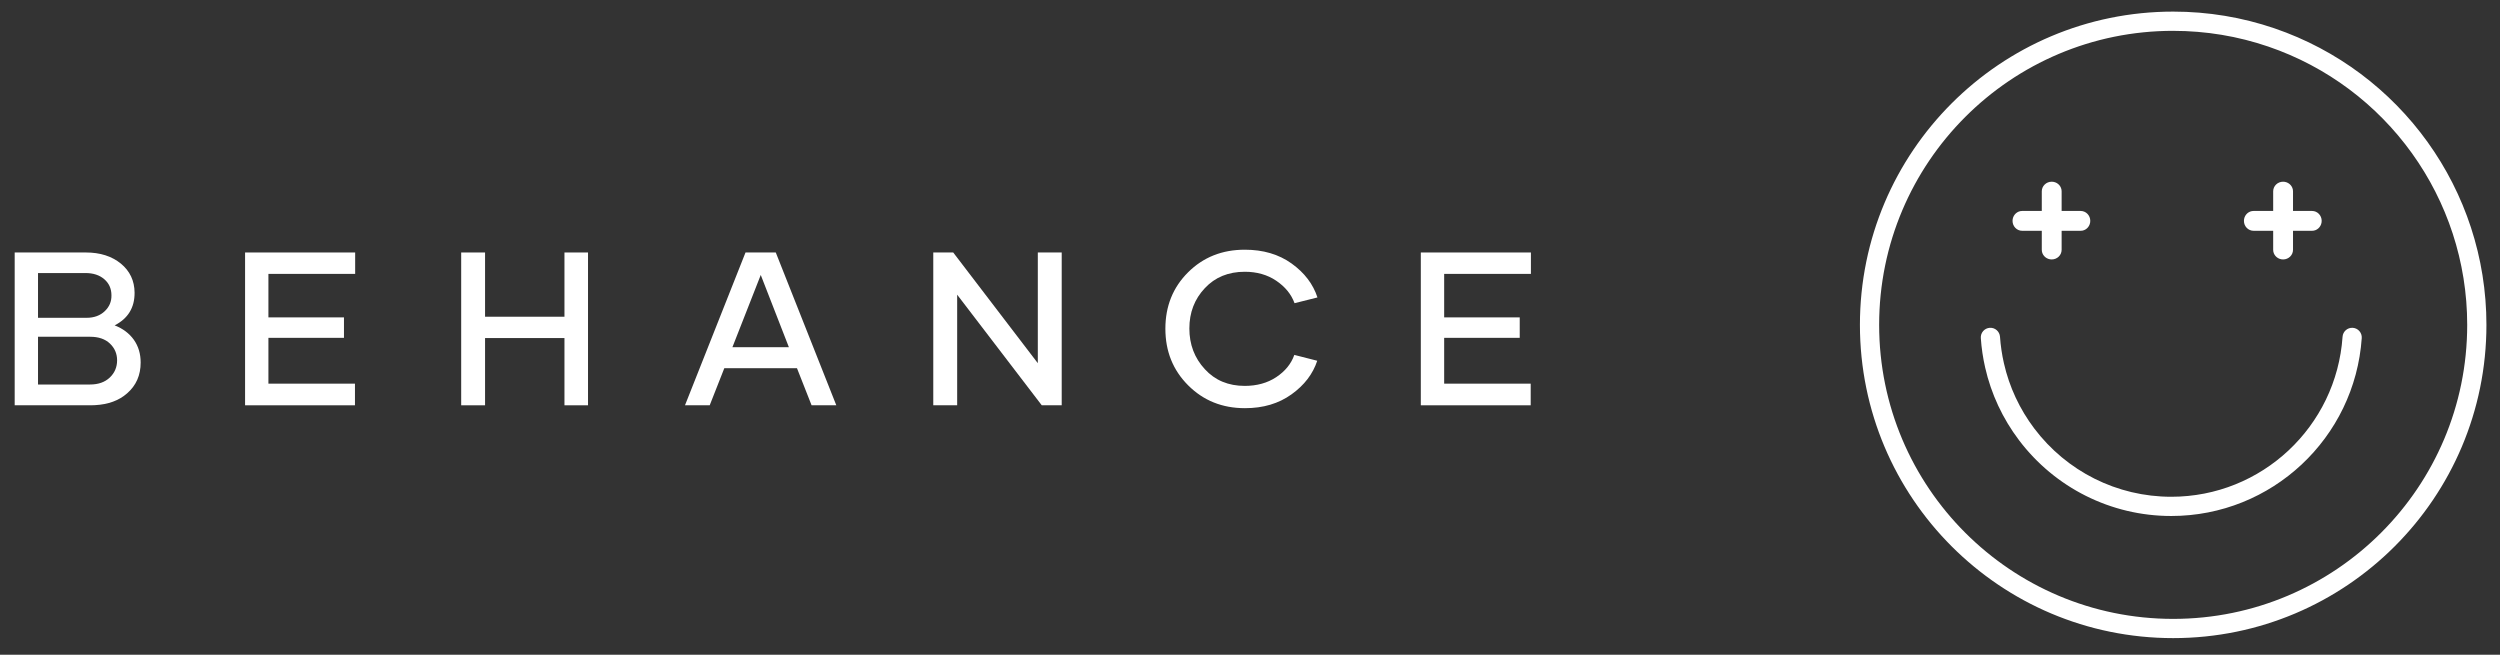
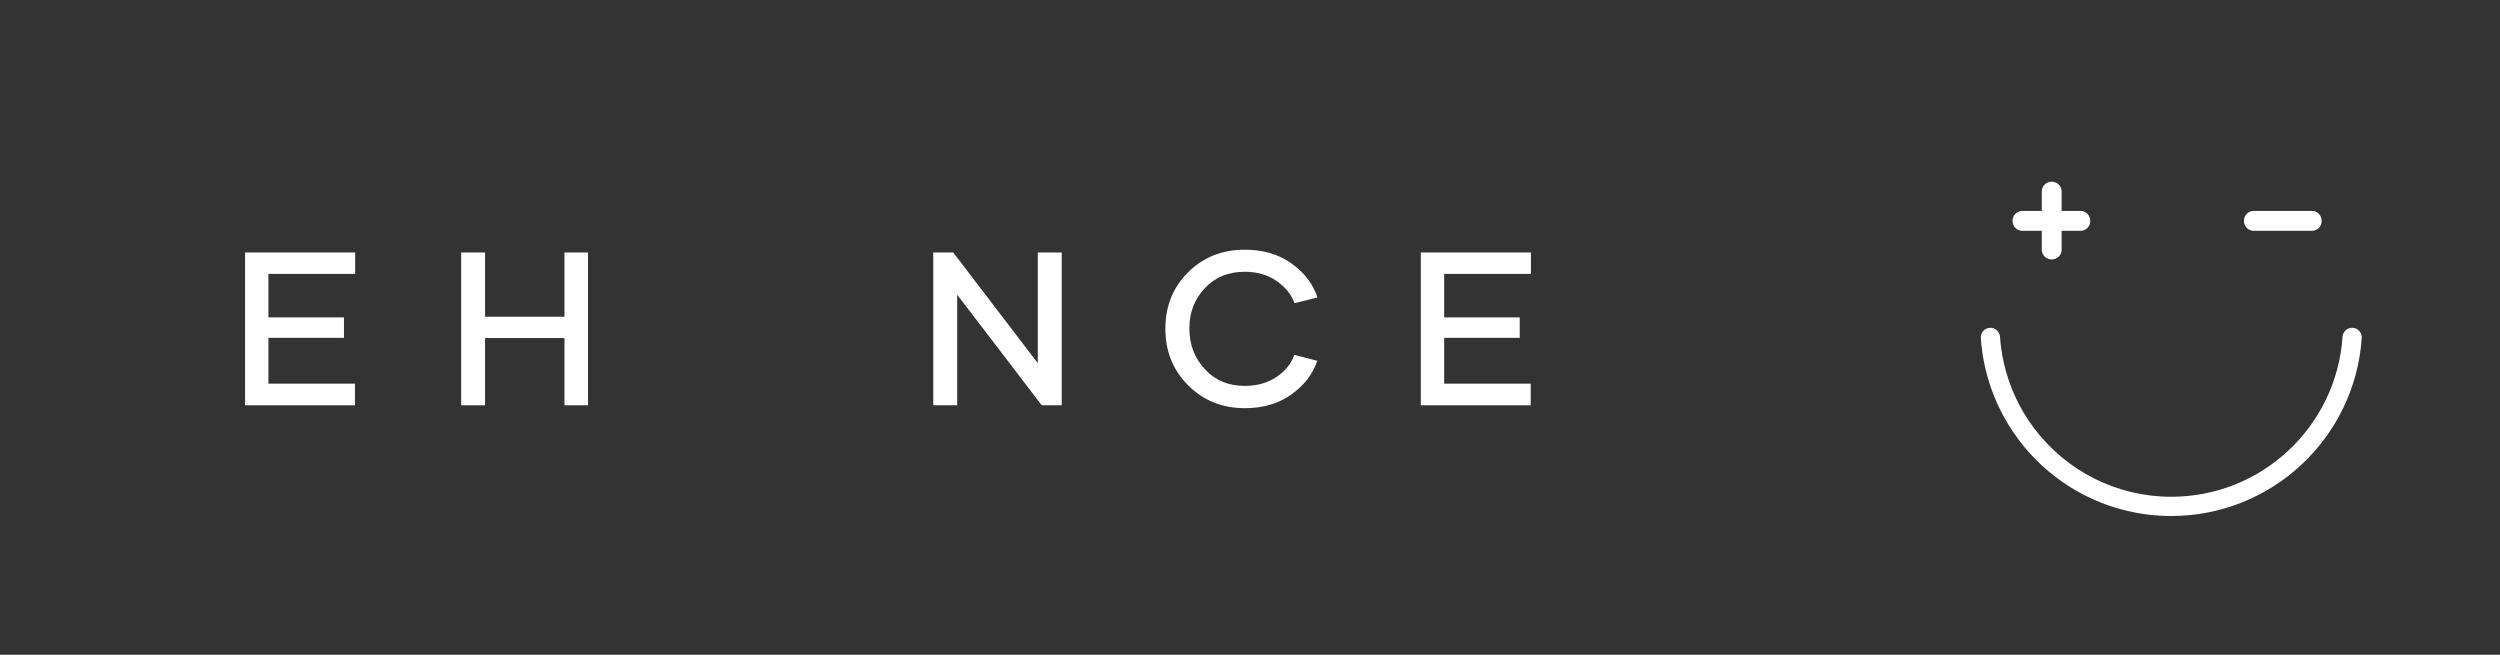
<svg xmlns="http://www.w3.org/2000/svg" width="126" height="33" viewBox="0 0 126 33">
  <rect x="0" y="0" width="126" height="33" fill="#333333" stroke="none" />
  <title>oioiGroup 28</title>
  <desc>Created with Sketch.</desc>
  <g id="Page-1" stroke="none" stroke-width="1" fill="none" fill-rule="evenodd">
    <g id="Group-28" transform="translate(0.74, 0.585)" fill="#fff" fill-rule="nonzero">
      <g id="Group-25" transform="translate(0, 12)">
-         <path d="M3.588.14c.72.0 1.305.188 1.762.559.457.376.688.865.693 1.466C6.048 2.922 5.709 3.47 5.038 3.813c.414.161.736.403.967.725.231.328.344.709.344 1.149.0.639-.226 1.155-.682 1.552-.411.363-.948.56-1.619.596L3.819 7.842H0V.14H3.588zM3.808 4.388H1.176v2.406H3.797c.419.0.752-.118.999-.354C5.038 6.209 5.162 5.919 5.162 5.575c0-.328-.118-.612-.36-.843s-.575-.344-.994-.344zM3.566 1.176H1.176V3.432H3.631c.371.0.677-.113.908-.333.231-.22.344-.483.338-.8.0-.328-.118-.602-.36-.811-.242-.209-.559-.312-.951-.312z" id="Combined-Shape" />
        <polygon id="Path" points="17.15 7.842 17.15 6.751 12.788 6.751 12.788 4.442 16.596 4.442 16.596 3.411 12.788 3.411 12.788 1.219 17.16 1.219 17.16 0.14 11.612 0.14 11.612 7.842" />
        <polygon id="Path" points="23.707 7.842 23.707 4.453 27.709 4.453 27.709 7.842 28.896 7.842 28.896 0.14 27.709 0.14 27.709 3.378 23.707 3.378 23.707 0.14 22.504 0.14 22.504 7.842" />
-         <path d="M38.359.14 41.41 7.842H40.164L39.428 5.973H35.765L35.029 7.842H33.783L36.834.14h1.525zM37.602 1.273 36.173 4.915h2.847L37.602 1.273z" id="Combined-Shape" />
        <polygon id="Path" points="47.501 7.842 47.501 2.267 51.765 7.842 52.77 7.842 52.77 0.14 51.566 0.14 51.566 5.72 47.302 0.14 46.297 0.14 46.297 7.842" />
        <path d="M62.007 7.987c.918.0 1.697-.231 2.347-.698C64.999 6.827 65.429 6.263 65.649 5.597l-1.155-.295C64.333 5.758 64.027 6.128 63.581 6.424c-.446.295-.978.44-1.584.44-.827.0-1.499-.279-2.014-.843C59.462 5.457 59.204 4.775 59.204 3.969c0-.8.258-1.477.779-2.03.516-.553 1.187-.827 2.014-.827.607.0 1.139.15 1.584.451C64.027 1.864 64.339 2.24 64.505 2.696L65.66 2.406C65.44 1.735 65.01 1.166 64.36.698 63.71.231 62.921.0 61.997.0c-1.144.0-2.095.381-2.857 1.139C58.377 1.896 57.995 2.847 57.995 3.98c0 1.139.381 2.089 1.149 2.857C59.913 7.605 60.863 7.987 62.007 7.987z" id="Path" />
        <polygon id="Path" points="76.407 7.842 76.407 6.751 72.046 6.751 72.046 4.442 75.854 4.442 75.854 3.411 72.046 3.411 72.046 1.219 76.418 1.219 76.418 0.14 70.869 0.14 70.869 7.842" />
      </g>
      <g id="Group-25" transform="translate(93, 0)">
-         <path d="M15.788 337507799e-22c-8.72.0-15.788 7.069-15.788 15.788.0 8.72 7.069 15.788 15.788 15.788 8.72.0 15.788-7.069 15.788-15.788.0-6.805-4.345-12.78-10.683-14.945C19.265.287 17.546 337507799e-22 15.788 337507799e-22zm0 .97c1.65.0 3.263.27 4.792.792C26.529 3.793 30.607 9.401 30.607 15.788c0 8.184-6.635 14.819-14.819 14.819-8.184.0-14.819-6.635-14.819-14.819.0-8.184 6.635-14.819 14.819-14.819z" id="Stroke-5" />
        <path d="M24.841 15.937C25.108 15.955 25.31 16.186 25.292 16.454 24.946 21.489 20.76 25.421 15.691 25.421c-3.052.0-5.867-1.433-7.674-3.822-.82-1.085-1.403-2.328-1.705-3.659C6.201 17.455 6.128 16.959 6.093 16.454 6.074 16.187 6.276 15.955 6.543 15.937 6.81 15.918 7.041 16.12 7.06 16.387 7.092 16.842 7.158 17.288 7.258 17.725 7.529 18.921 8.053 20.039 8.791 21.015c1.626 2.149 4.156 3.437 6.901 3.437 4.558.0 8.322-3.536 8.633-8.064C24.343 16.12 24.574 15.918 24.841 15.937z" id="Stroke-19" />
        <path d="M9.666 8.573C9.912 8.573 10.116 8.744 10.158 8.97L10.166 9.057V12.006C10.166 12.274 9.942 12.491 9.666 12.491 9.421 12.491 9.216 12.319 9.174 12.093L9.166 12.006V9.057C9.166 8.79 9.39 8.573 9.666 8.573z" id="Stroke-1" />
        <path d="M11.125 10.047c.268.0.485.224.485.5C11.61 10.793 11.439 10.997 11.213 11.039L11.125 11.047H8.177C7.909 11.047 7.692 10.823 7.692 10.547c0-.245.172-.45.398-.492L8.177 10.047H11.125z" id="Stroke-2" />
-         <path d="M21.328 8.573c.245.0.45.172.492.398L21.828 9.057V12.006C21.828 12.274 21.604 12.491 21.328 12.491 21.083 12.491 20.878 12.319 20.836 12.093L20.828 12.006V9.057C20.828 8.79 21.052 8.573 21.328 8.573z" id="Stroke-29" />
        <path d="M22.788 10.047c.268.0.485.224.485.5C23.272 10.793 23.101 10.997 22.875 11.039L22.788 11.047h-2.948C19.571 11.047 19.354 10.823 19.354 10.547c0-.245.172-.45.398-.492L19.839 10.047h2.948z" id="Stroke-31" />
      </g>
    </g>
  </g>
</svg>